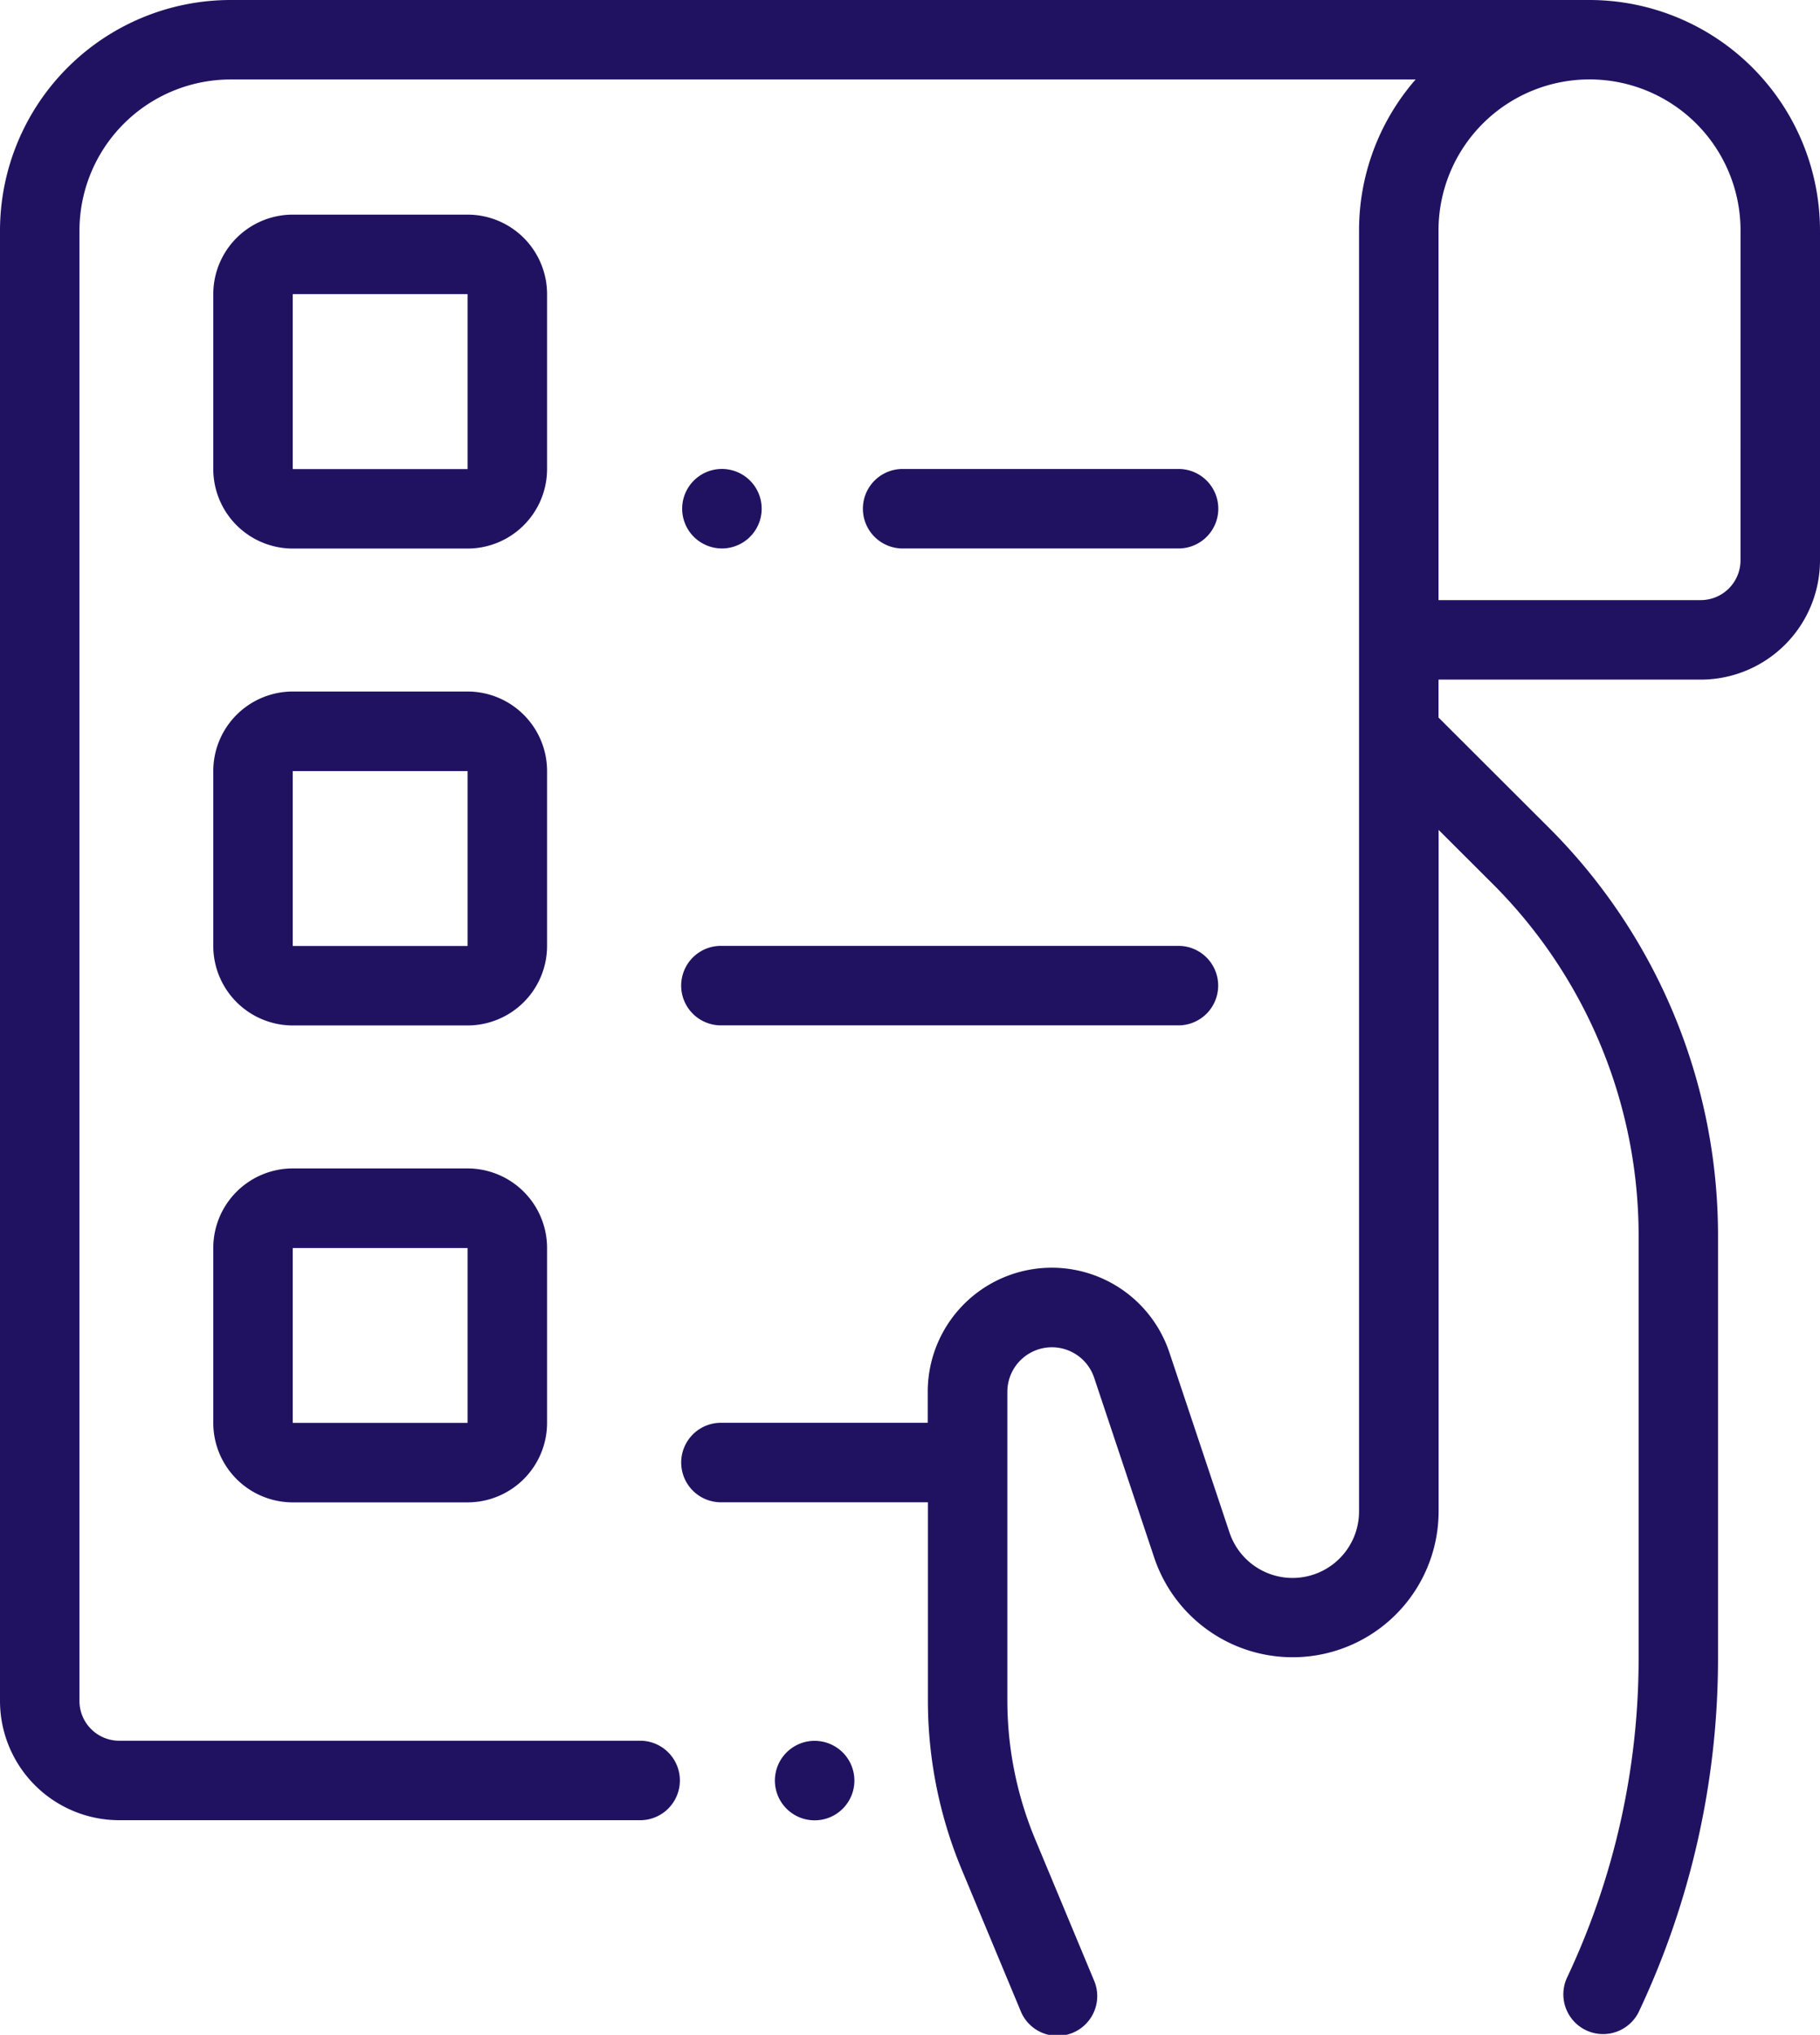
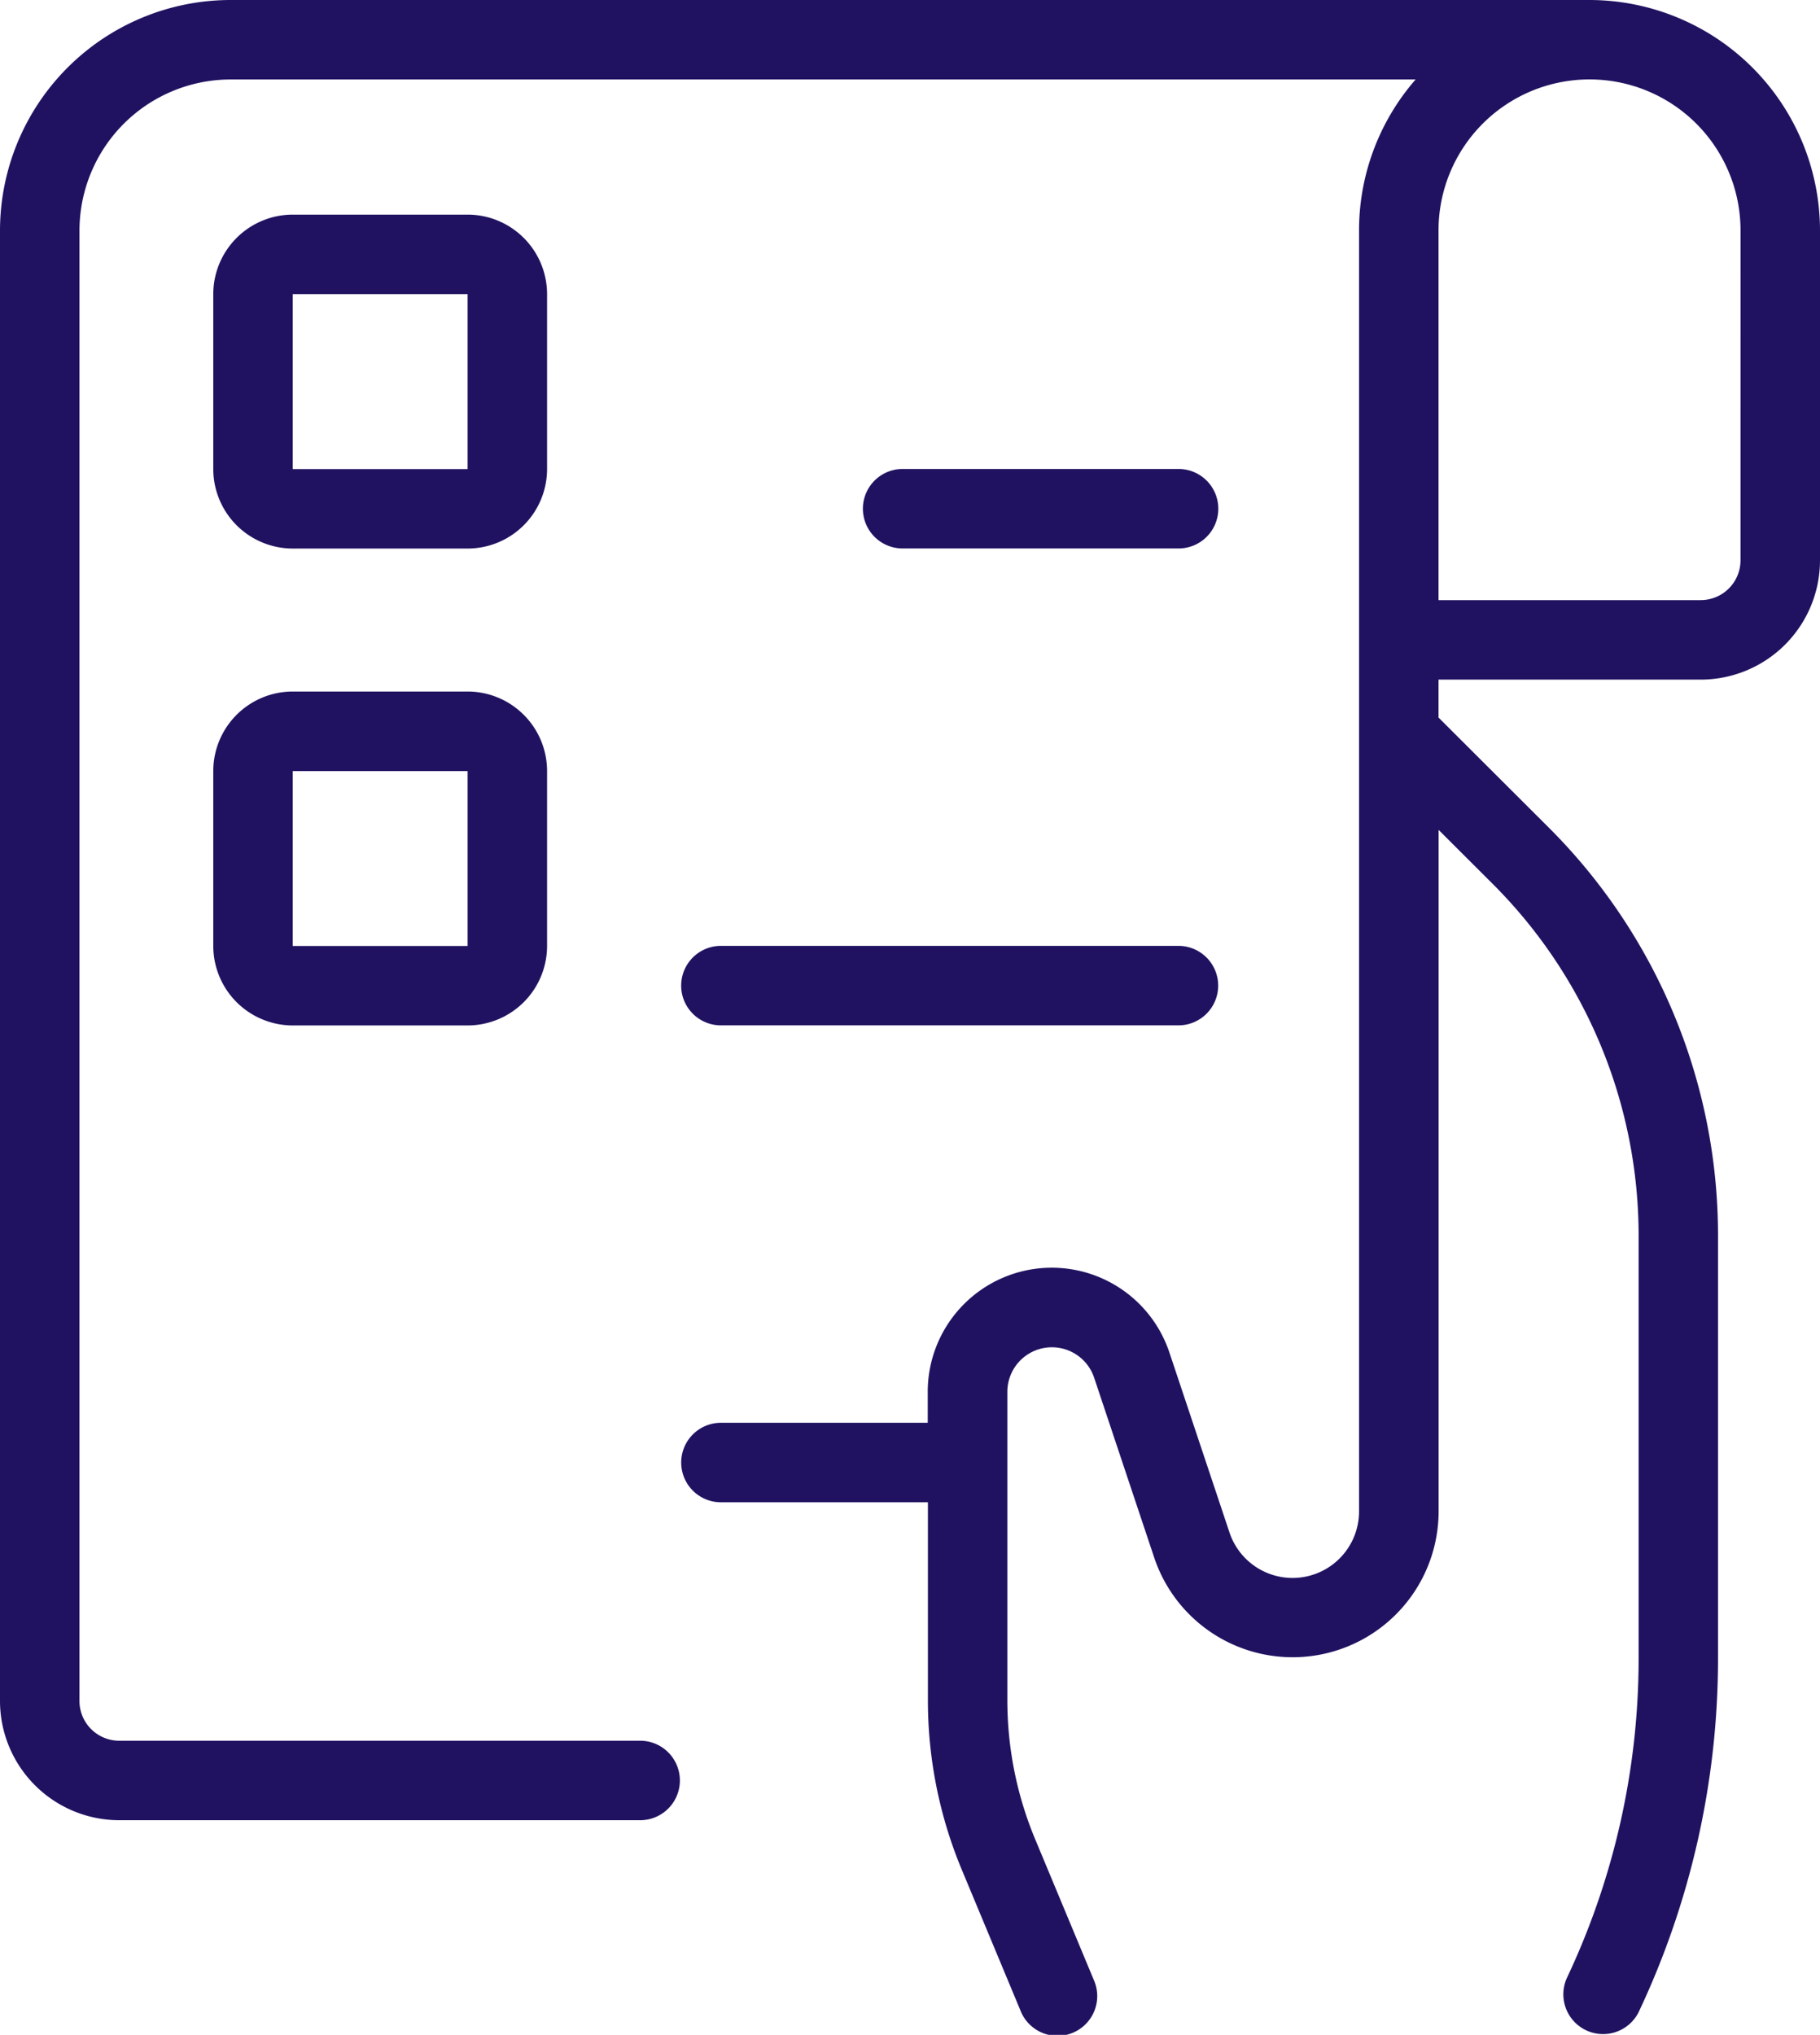
<svg xmlns="http://www.w3.org/2000/svg" id="list_1187576" width="75.828" height="84.769" viewBox="0 0 75.828 84.769">
  <path id="Trazado_363" data-name="Trazado 363" d="M66.225,0H9.6A9.614,9.614,0,0,0,0,9.6V70.861a4.972,4.972,0,0,0,4.967,4.967H26.711a1.656,1.656,0,0,0,0-3.311H4.967a1.657,1.657,0,0,1-1.656-1.656V9.6A6.3,6.3,0,0,1,9.6,3.311H58.98A9.561,9.561,0,0,0,56.623,9.6V62.959a2.77,2.77,0,0,1-5.4.876l-2.5-7.487a5.167,5.167,0,0,0-10.07,1.634v1.29H30.078a1.656,1.656,0,1,0,0,3.311h8.582V70.82A18.32,18.32,0,0,0,40.076,77.9l2.436,5.846a1.656,1.656,0,1,0,3.056-1.273l-2.436-5.846a15.032,15.032,0,0,1-1.162-5.81V57.983a1.856,1.856,0,0,1,3.617-.587l2.5,7.487a6.082,6.082,0,0,0,11.851-1.923V34.573l2.212,2.208a20.713,20.713,0,0,1,6.121,14.759v17.6A31.155,31.155,0,0,1,65.282,82.4a1.656,1.656,0,0,0,2.992,1.419,34.488,34.488,0,0,0,3.305-14.684v-17.6a24,24,0,0,0-7.093-17.1l-4.552-4.543V28.312H70.861a4.972,4.972,0,0,0,4.967-4.967V9.6A9.613,9.613,0,0,0,66.225,0Zm6.291,23.345A1.658,1.658,0,0,1,70.861,25H59.934V9.6a6.291,6.291,0,1,1,12.583,0Zm0,0" fill="#211261" />
-   <path id="Trazado_364" data-name="Trazado 364" d="M196.656,438a1.656,1.656,0,1,0,1.171.485A1.668,1.668,0,0,0,196.656,438Zm0,0" transform="translate(-162.715 -365.479)" fill="#211261" />
  <path id="Trazado_365" data-name="Trazado 365" d="M67.575,57.311A3.315,3.315,0,0,0,64.264,54H56.979a3.315,3.315,0,0,0-3.311,3.311V64.6a3.315,3.315,0,0,0,3.311,3.311h7.285A3.315,3.315,0,0,0,67.575,64.6ZM64.264,64.6H56.979V57.311h7.285l0,7.285Zm0,0" transform="translate(-44.782 -45.059)" fill="#211261" />
  <path id="Trazado_366" data-name="Trazado 366" d="M67.575,177.311A3.315,3.315,0,0,0,64.264,174H56.979a3.315,3.315,0,0,0-3.311,3.311V184.6a3.315,3.315,0,0,0,3.311,3.311h7.285a3.315,3.315,0,0,0,3.311-3.311ZM64.264,184.6H56.979v-7.285h7.285l0,7.285Zm0,0" transform="translate(-44.782 -145.192)" fill="#211261" />
-   <path id="Trazado_367" data-name="Trazado 367" d="M64.264,294H56.979a3.314,3.314,0,0,0-3.311,3.311V304.6a3.314,3.314,0,0,0,3.311,3.311h7.285a3.315,3.315,0,0,0,3.311-3.311v-7.284A3.315,3.315,0,0,0,64.264,294Zm0,10.6H56.979v-7.284h7.285l0,7.284Zm0,0" transform="translate(-44.782 -245.324)" fill="#211261" />
  <path id="Trazado_368" data-name="Trazado 368" d="M230.464,121.311a1.656,1.656,0,1,0,0-3.311H219.05a1.656,1.656,0,1,0,0,3.311Zm0,0" transform="translate(-181.402 -98.463)" fill="#211261" />
-   <path id="Trazado_369" data-name="Trazado 369" d="M173.324,121.311a1.656,1.656,0,1,0-1.171-.485A1.668,1.668,0,0,0,173.324,121.311Zm0,0" transform="translate(-143.246 -98.463)" fill="#211261" />
  <path id="Trazado_370" data-name="Trazado 370" d="M173.32,241.311H192.3a1.656,1.656,0,1,0,0-3.311H173.32a1.656,1.656,0,1,0,0,3.311Zm0,0" transform="translate(-143.243 -198.596)" fill="#211261" />
</svg>